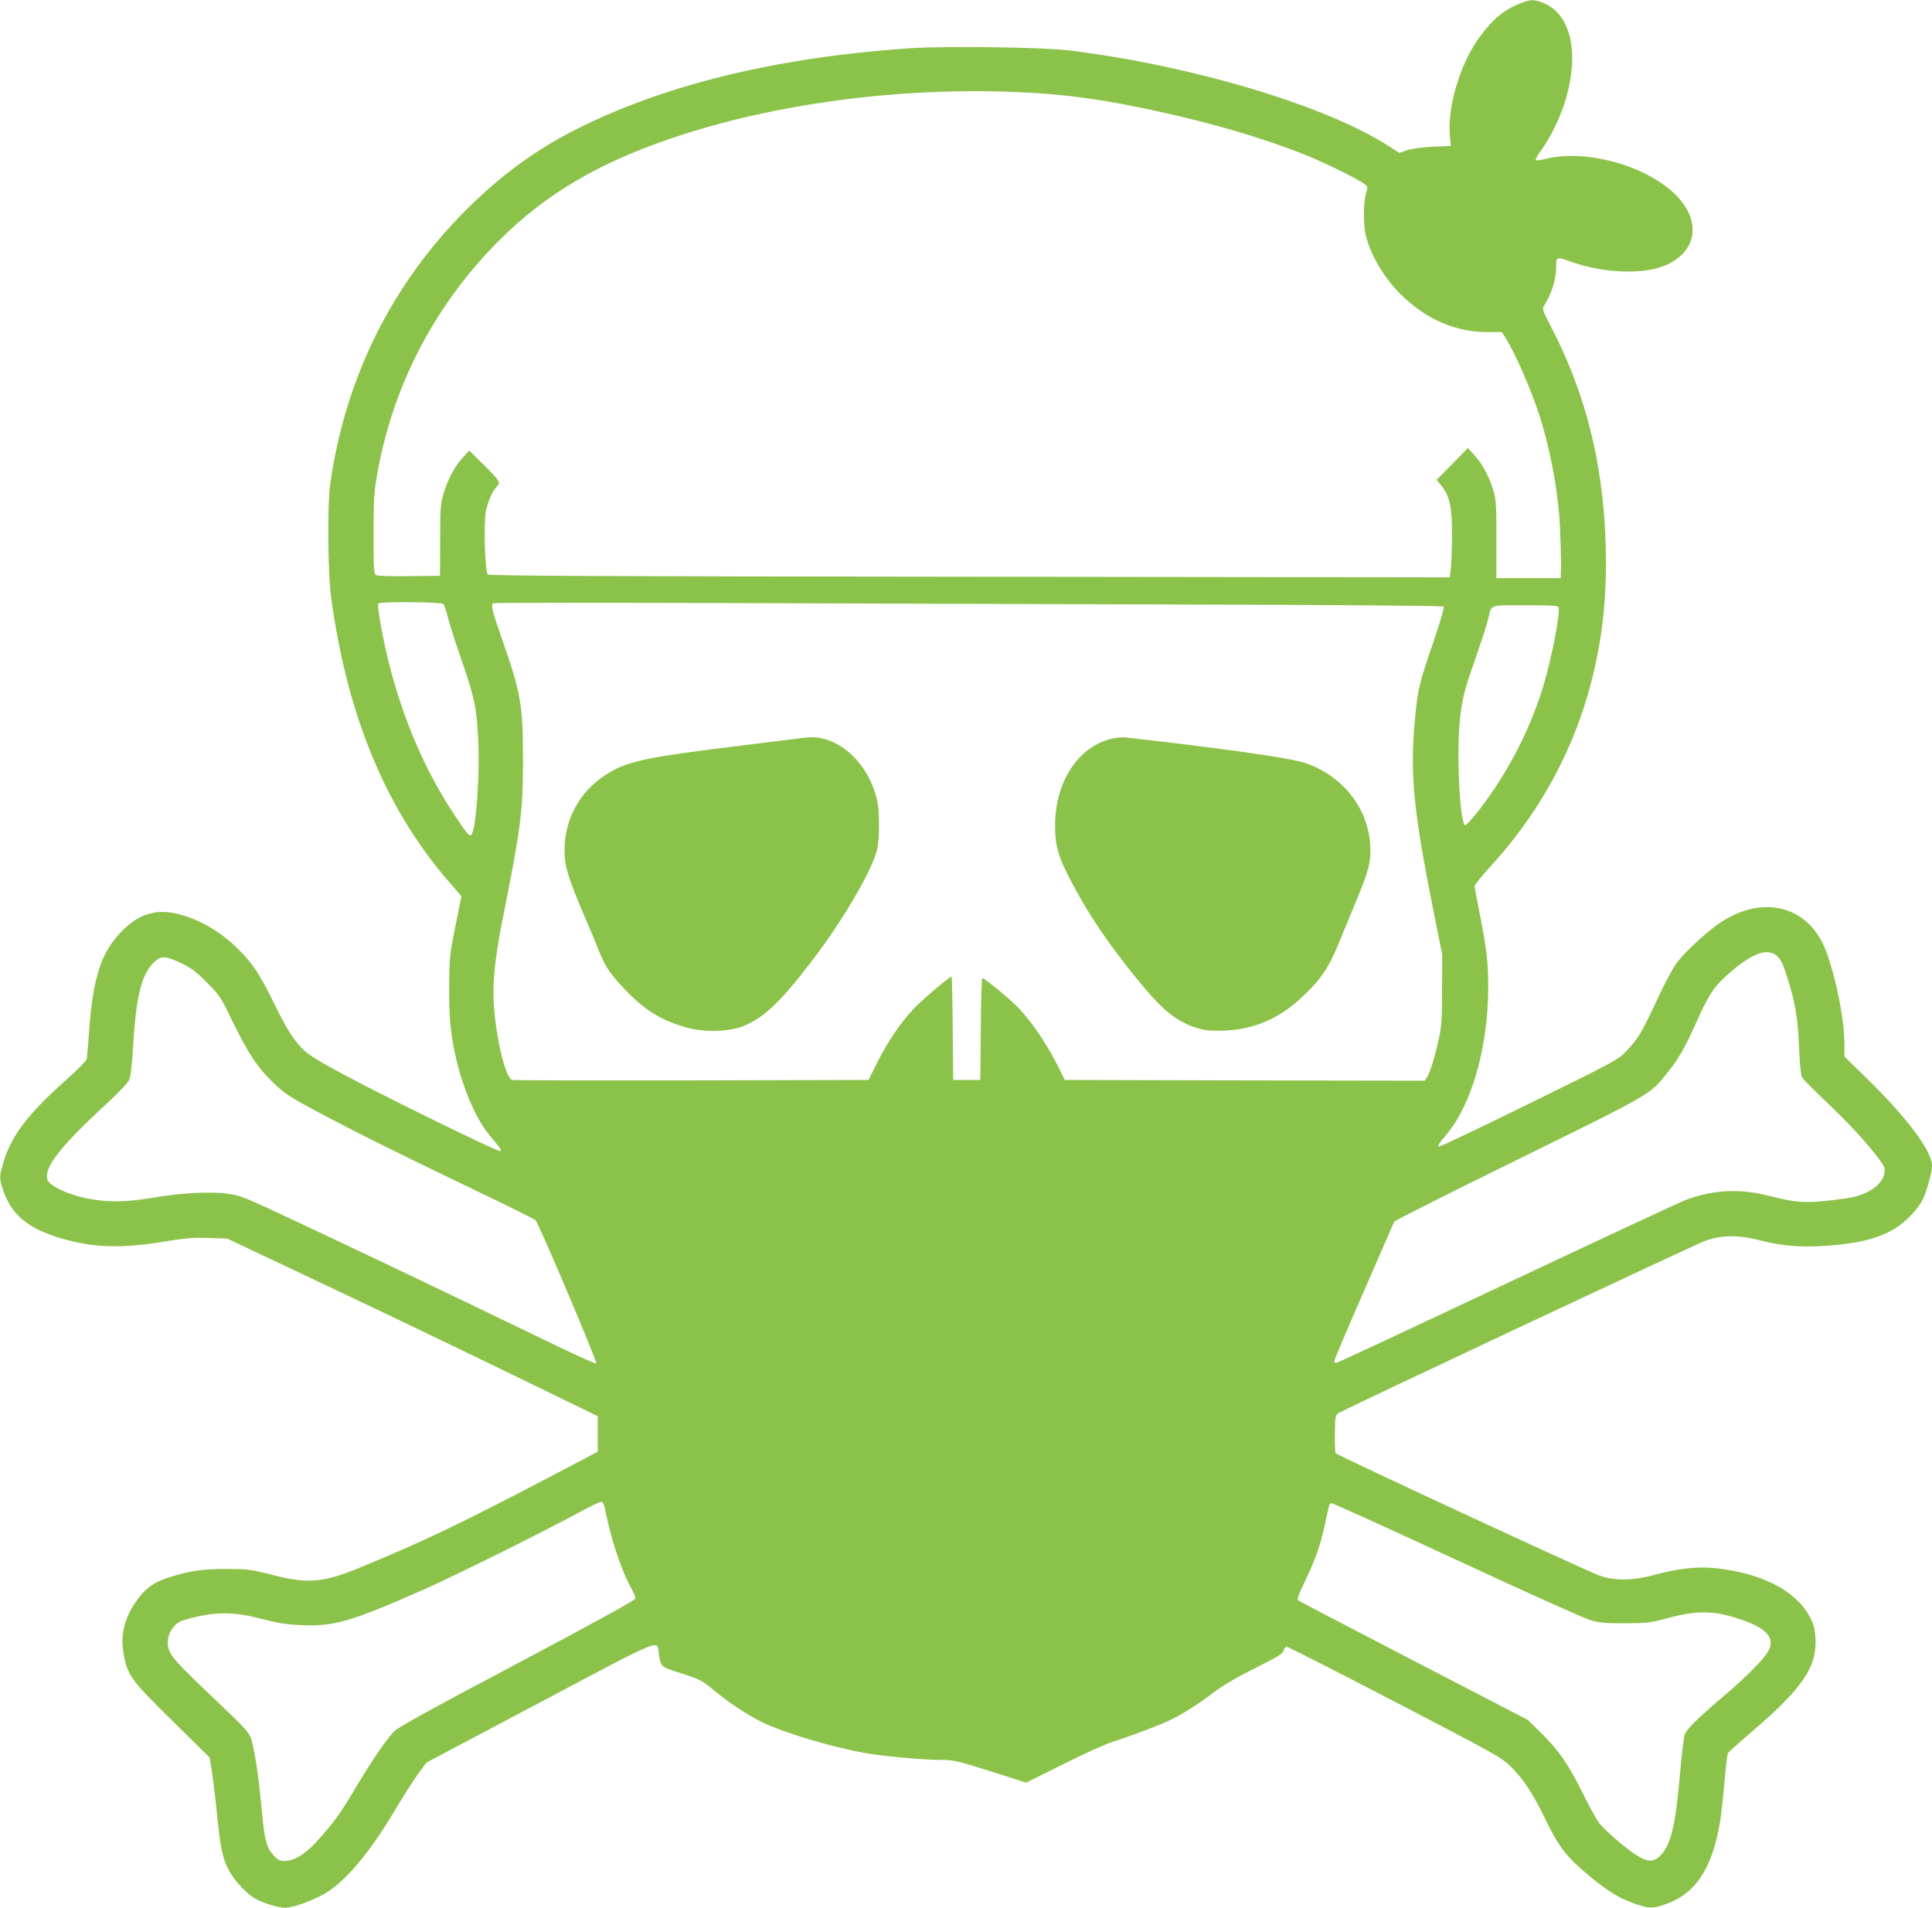
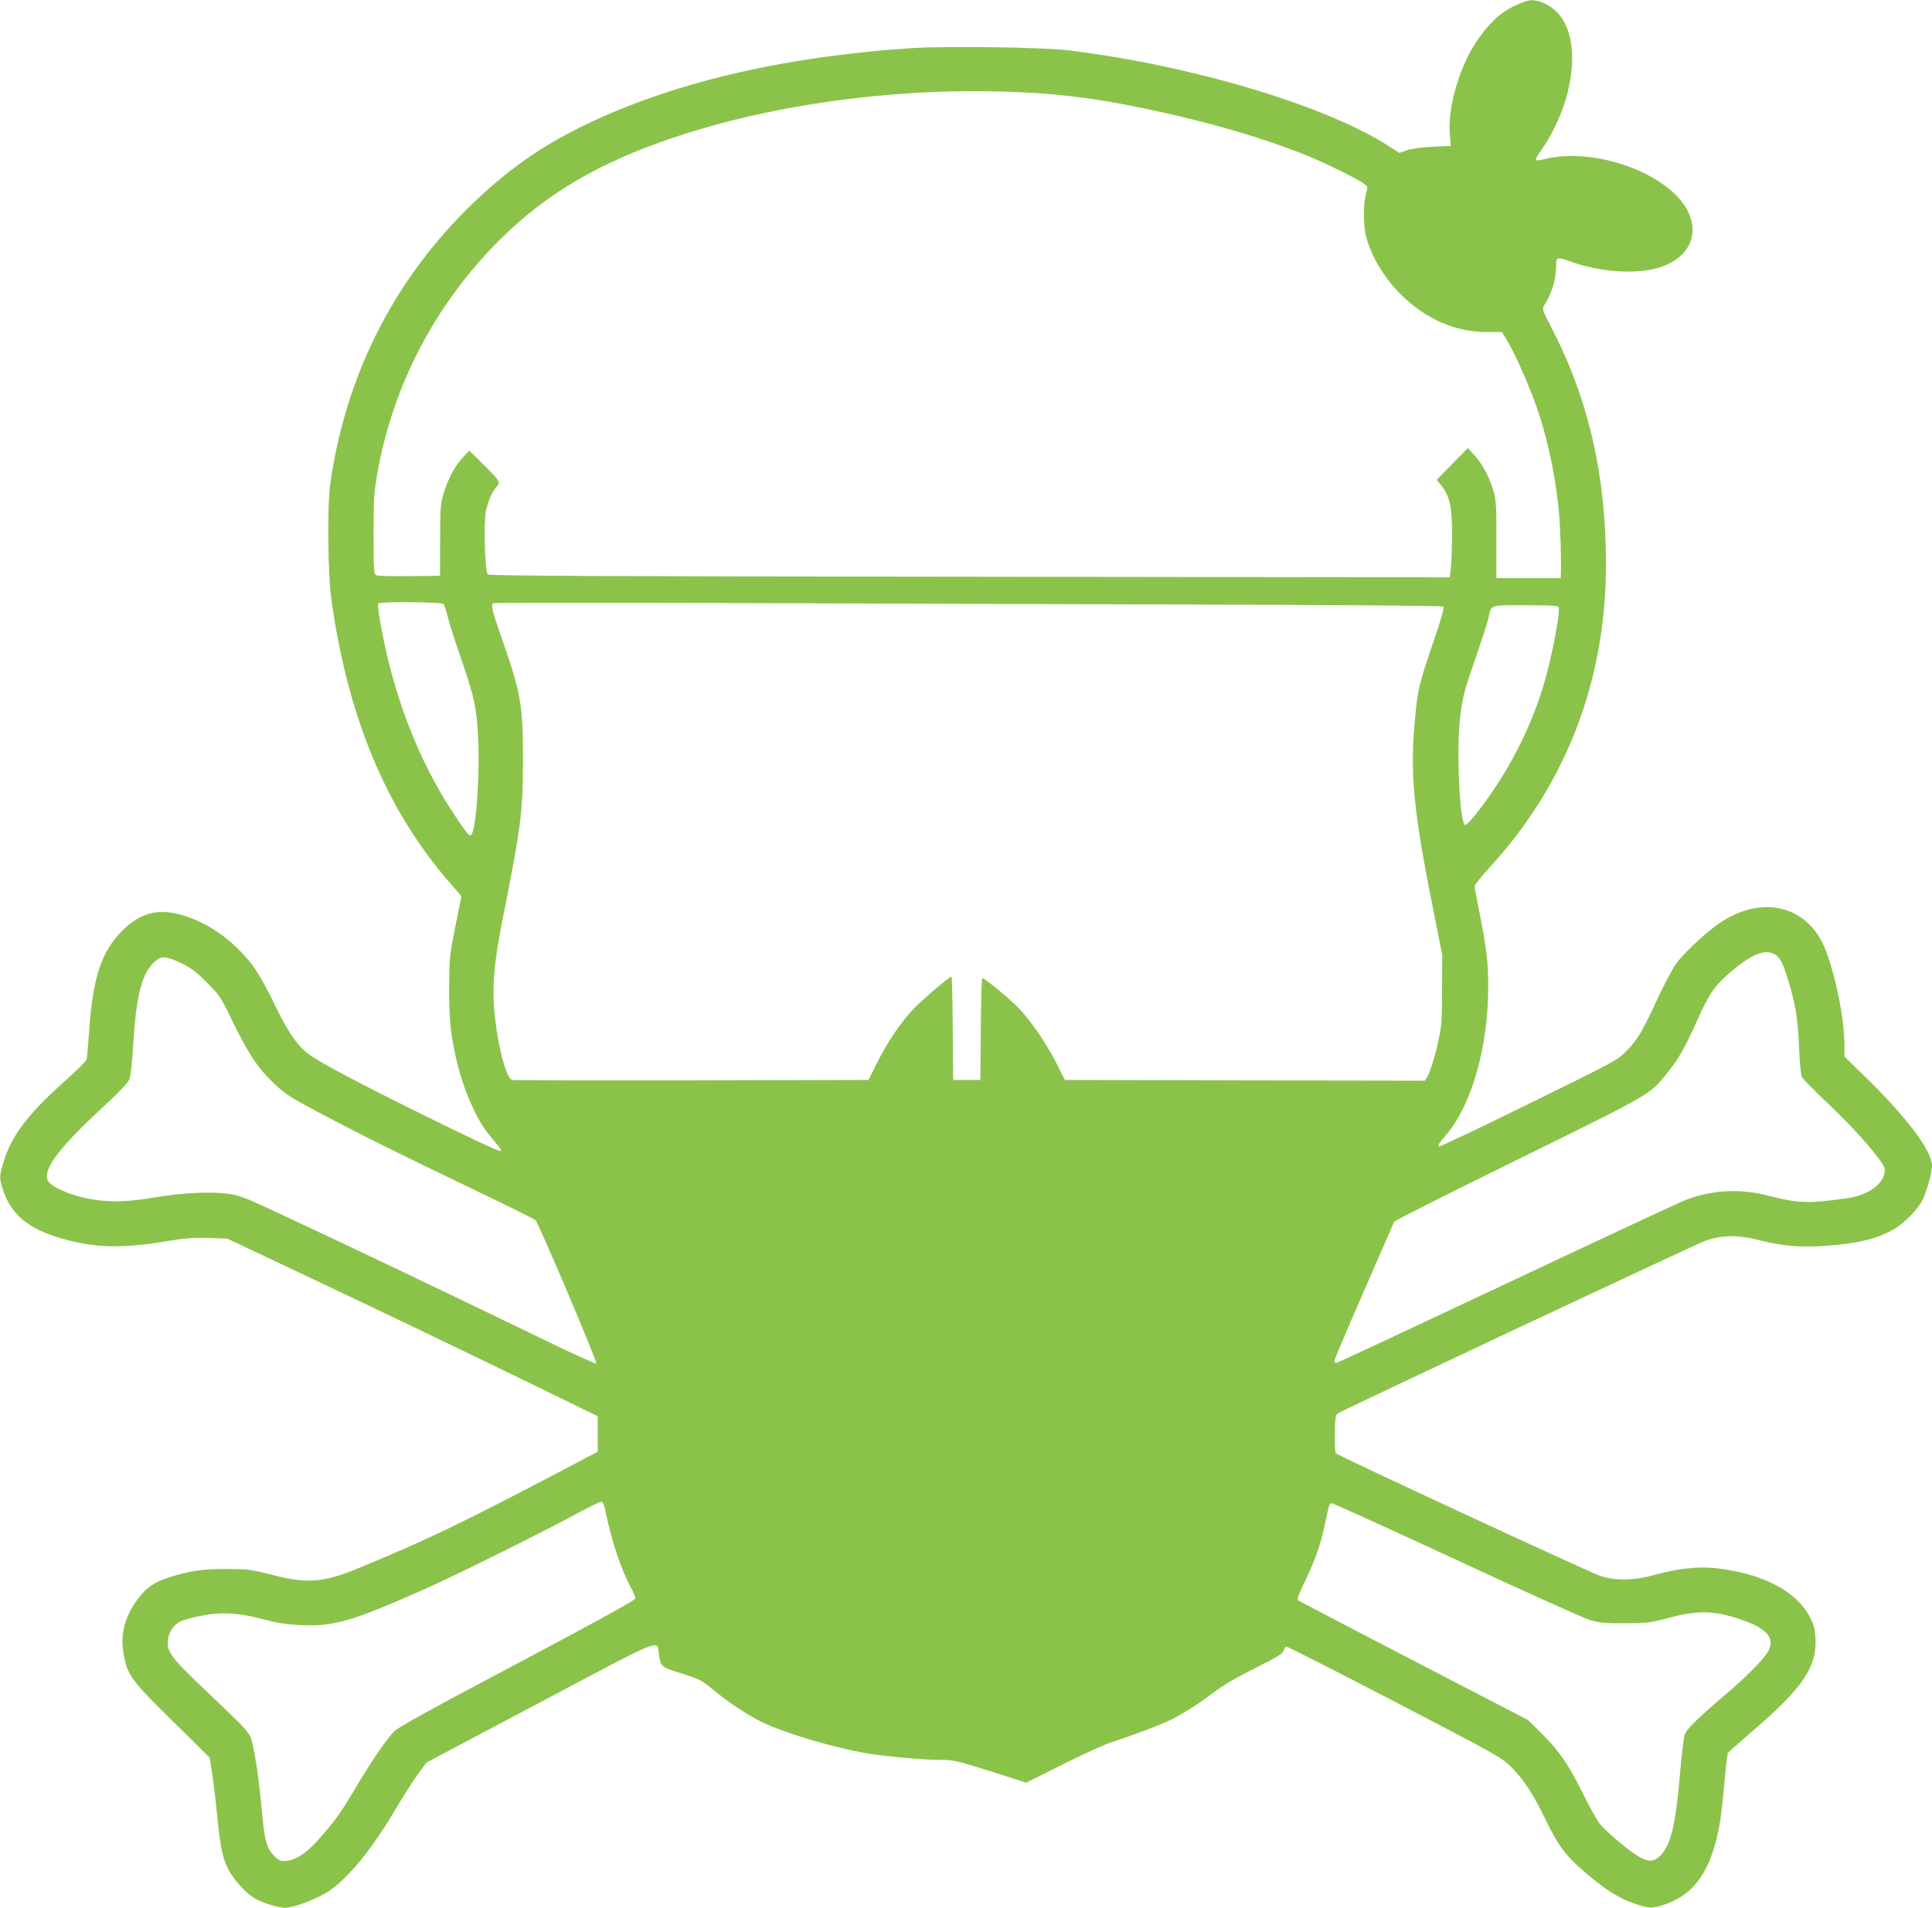
<svg xmlns="http://www.w3.org/2000/svg" version="1.0" width="1280pt" height="1264pt" viewBox="0 0 1280 1264" preserveAspectRatio="xMidYMid meet">
  <g transform="translate(0,1264) scale(0.1,-0.1)" fill="#8bc34a" stroke="none">
    <path d="M10067 12616 c-106 -44 -175 -101 -262 -218 -129 -172 -218 -468 -199 -658 l6 -67 -118 -5 c-75 -4 -138 -12 -171 -23 l-52 -18 -73 47 c-419 268 -1294 530 -2113 632 -174 21 -806 30 -1045 15 -898 -59 -1666 -248 -2260 -557 -254 -133 -469 -293 -691 -514 -493 -492 -801 -1112 -901 -1815 -20 -136 -16 -597 6 -755 107 -787 366 -1408 788 -1891 l75 -87 -40 -198 c-38 -192 -40 -207 -41 -404 -1 -210 9 -309 45 -470 45 -199 131 -399 216 -504 27 -32 57 -69 67 -82 11 -13 17 -26 14 -30 -8 -7 -242 104 -633 298 -401 200 -614 316 -664 363 -68 62 -123 147 -204 315 -93 190 -141 265 -232 355 -116 117 -249 197 -392 236 -155 43 -278 5 -396 -121 -129 -136 -182 -304 -207 -655 -6 -88 -13 -170 -15 -181 -3 -12 -60 -70 -127 -130 -262 -232 -373 -377 -427 -560 -26 -87 -26 -103 -1 -178 55 -164 168 -258 387 -321 215 -63 401 -68 688 -20 131 22 183 26 285 23 l125 -4 415 -196 c574 -271 1108 -527 1613 -773 l427 -208 0 -118 0 -117 -237 -125 c-682 -358 -911 -467 -1351 -648 -234 -96 -339 -103 -573 -42 -136 35 -153 37 -299 38 -164 0 -248 -13 -390 -59 -91 -30 -140 -65 -197 -140 -85 -114 -117 -231 -95 -358 26 -147 46 -176 323 -448 l248 -245 15 -93 c8 -51 25 -188 36 -305 23 -220 37 -281 86 -365 37 -63 109 -138 161 -169 51 -30 156 -63 200 -63 60 0 213 58 292 111 127 85 277 268 427 518 57 97 130 211 162 255 l57 78 755 400 c833 441 771 415 785 321 13 -88 12 -87 153 -131 120 -39 134 -46 208 -108 100 -83 217 -161 319 -212 144 -71 468 -169 690 -207 127 -22 381 -45 493 -45 91 0 106 -4 333 -75 l238 -76 248 124 c136 68 282 134 323 146 87 27 280 98 362 135 85 38 200 110 308 192 65 49 153 101 276 162 151 76 183 95 188 116 3 14 13 26 20 26 8 0 331 -164 718 -365 665 -346 706 -369 766 -428 84 -83 149 -181 231 -351 84 -175 135 -243 265 -353 134 -115 224 -171 324 -205 98 -33 118 -34 196 -8 207 69 317 232 371 545 8 50 22 171 30 269 9 99 19 185 23 191 4 7 75 70 157 141 339 289 434 430 423 623 -4 62 -11 88 -38 139 -92 173 -313 287 -620 322 -116 13 -248 -1 -400 -42 -152 -42 -271 -43 -375 -6 -91 33 -1738 797 -1746 810 -4 6 -6 65 -5 131 1 107 4 121 21 133 39 26 2362 1117 2430 1142 114 41 221 42 375 2 158 -41 304 -48 510 -27 167 18 274 48 369 104 74 44 159 132 191 198 26 55 60 177 60 222 0 98 -169 323 -444 590 l-136 133 0 74 c0 168 -51 429 -120 620 -117 319 -448 391 -745 163 -93 -72 -209 -184 -251 -243 -25 -35 -81 -142 -125 -236 -98 -213 -128 -263 -204 -342 -59 -60 -70 -66 -648 -350 -323 -159 -590 -286 -594 -282 -8 8 -3 16 50 79 169 201 277 583 277 980 0 162 -11 253 -59 496 -17 84 -31 160 -31 169 0 10 46 67 101 127 506 552 769 1237 769 2007 0 592 -116 1095 -363 1571 -56 108 -60 120 -48 140 53 84 81 176 81 267 0 60 1 61 113 21 190 -66 433 -80 578 -31 240 80 284 301 96 484 -202 195 -600 301 -868 231 -27 -7 -51 -9 -54 -5 -3 5 14 36 39 69 59 81 129 226 160 334 89 308 34 556 -141 634 -67 29 -93 29 -166 -1z m-3331 -586 c332 -14 587 -50 968 -135 350 -78 661 -170 921 -272 141 -55 369 -167 414 -202 24 -18 24 -20 10 -67 -17 -62 -17 -202 0 -274 32 -131 121 -282 232 -391 166 -164 361 -249 570 -249 l99 0 24 -38 c67 -106 176 -357 231 -532 60 -193 106 -423 124 -630 9 -103 16 -331 12 -402 l-1 -28 -213 0 -213 0 0 253 c1 215 -2 262 -17 317 -27 94 -72 181 -125 240 l-47 52 -103 -106 -104 -105 32 -39 c55 -69 71 -144 70 -327 0 -88 -4 -187 -8 -220 l-7 -60 -3180 4 c-2441 2 -3183 6 -3193 15 -19 18 -29 336 -13 417 14 68 41 131 73 166 26 28 20 37 -92 148 l-91 90 -45 -49 c-54 -59 -95 -137 -126 -238 -19 -66 -22 -96 -22 -308 l-1 -235 -205 -2 c-119 -2 -211 1 -220 7 -13 8 -15 49 -15 272 0 242 3 275 27 413 106 583 385 1113 808 1535 307 306 660 514 1160 681 670 224 1494 332 2266 299z m-3798 -3392 c6 -7 20 -49 31 -94 11 -45 52 -172 91 -283 84 -245 98 -310 108 -516 11 -222 -10 -551 -39 -624 -13 -33 -26 -20 -124 129 -184 279 -322 595 -419 960 -44 167 -90 415 -80 431 9 15 420 11 432 -3z m4866 -3 c1109 -3 1753 -8 1759 -14 7 -7 -17 -89 -66 -233 -94 -274 -104 -313 -122 -508 -35 -367 -12 -604 123 -1280 l57 -285 -1 -230 c0 -197 -3 -244 -22 -330 -25 -115 -57 -220 -78 -253 l-15 -22 -1192 2 -1192 3 -57 113 c-66 130 -174 288 -257 371 -57 58 -219 191 -233 191 -4 0 -9 -152 -10 -337 l-3 -338 -90 0 -90 0 -3 343 c-1 188 -5 342 -8 342 -13 0 -205 -163 -255 -218 -85 -91 -167 -213 -235 -347 l-60 -120 -1170 -3 c-643 -1 -1179 0 -1191 3 -37 9 -91 206 -114 417 -21 186 -8 350 49 638 124 622 136 715 137 1055 0 381 -12 450 -149 840 -54 154 -63 194 -50 208 4 4 633 4 1398 2 765 -3 2178 -7 3140 -10z m2522 -19 c13 -34 -47 -342 -101 -521 -89 -293 -237 -577 -428 -825 -43 -56 -84 -99 -90 -97 -36 12 -59 491 -34 707 17 146 29 189 117 440 31 91 63 190 70 220 22 97 2 90 246 90 177 0 216 -3 220 -14z m1451 -2313 c21 -20 38 -56 62 -131 54 -171 72 -271 80 -467 4 -103 12 -189 19 -201 6 -12 78 -85 160 -163 148 -140 261 -262 348 -376 38 -51 44 -65 40 -93 -12 -82 -115 -152 -251 -171 -255 -36 -319 -34 -510 15 -195 51 -371 42 -554 -25 -42 -16 -578 -266 -1191 -555 -613 -289 -1120 -526 -1127 -526 -7 0 -13 6 -13 13 0 7 88 215 196 462 108 248 198 455 201 461 2 6 373 193 823 414 898 442 871 426 991 578 72 89 113 162 195 345 80 177 114 226 215 313 155 134 252 166 316 107z m-10567 -49 c57 -28 95 -57 161 -124 83 -83 91 -94 169 -256 105 -215 168 -310 272 -409 75 -72 104 -91 293 -192 279 -148 557 -286 1035 -515 217 -104 401 -195 408 -202 21 -21 411 -940 402 -949 -4 -5 -167 69 -361 164 -642 311 -1357 652 -1809 862 -156 72 -198 88 -269 98 -114 16 -311 6 -496 -26 -182 -31 -302 -32 -438 -5 -129 26 -247 82 -262 123 -27 81 82 220 409 521 69 65 125 124 133 144 8 20 18 102 24 205 20 355 59 505 151 582 40 34 73 30 178 -21z m2800 -3621 c40 -196 103 -388 170 -512 17 -30 30 -62 30 -71 0 -11 -234 -140 -782 -431 -559 -295 -792 -424 -816 -449 -55 -57 -155 -205 -259 -380 -101 -170 -138 -221 -255 -351 -75 -83 -150 -129 -214 -129 -29 0 -43 7 -69 35 -49 51 -62 101 -80 295 -18 196 -38 340 -61 442 -19 81 -13 74 -316 362 -228 217 -254 253 -245 332 7 62 50 115 108 131 192 56 319 58 509 8 107 -28 161 -37 260 -42 224 -10 332 21 832 242 196 87 804 389 1023 509 66 36 128 65 137 66 12 0 20 -15 28 -57z m5637 -327 c444 -206 842 -385 883 -398 66 -20 95 -23 235 -23 149 1 168 3 280 33 202 55 310 53 492 -9 174 -59 228 -126 174 -216 -33 -53 -150 -171 -286 -286 -184 -157 -253 -225 -264 -261 -6 -17 -20 -135 -31 -262 -30 -353 -64 -484 -142 -549 -40 -34 -78 -30 -151 17 -66 42 -203 160 -240 207 -16 20 -65 107 -108 195 -99 199 -160 286 -275 401 l-92 90 -752 390 c-414 215 -759 395 -767 400 -12 9 -4 31 46 135 69 146 100 235 131 380 29 135 27 130 44 130 8 0 379 -168 823 -374z" />
-     <path d="M5335 7753 c-16 -2 -194 -24 -395 -49 -678 -83 -790 -107 -932 -201 -171 -112 -268 -293 -268 -498 0 -102 21 -172 130 -430 38 -88 84 -199 103 -247 40 -98 76 -150 184 -261 124 -127 239 -195 404 -238 116 -30 275 -24 367 14 131 54 236 152 433 407 211 271 413 613 450 760 17 70 17 257 0 330 -63 260 -270 439 -476 413z" />
-     <path d="M7370 7747 c-226 -51 -380 -285 -380 -579 0 -130 21 -203 98 -351 120 -232 251 -426 456 -677 161 -198 259 -275 400 -315 46 -13 85 -16 170 -13 194 8 361 80 508 218 128 118 183 200 253 373 34 84 88 214 119 289 76 185 90 242 84 348 -14 242 -174 450 -416 540 -83 31 -390 78 -952 145 -118 14 -231 27 -250 29 -19 3 -60 -1 -90 -7z" />
  </g>
</svg>